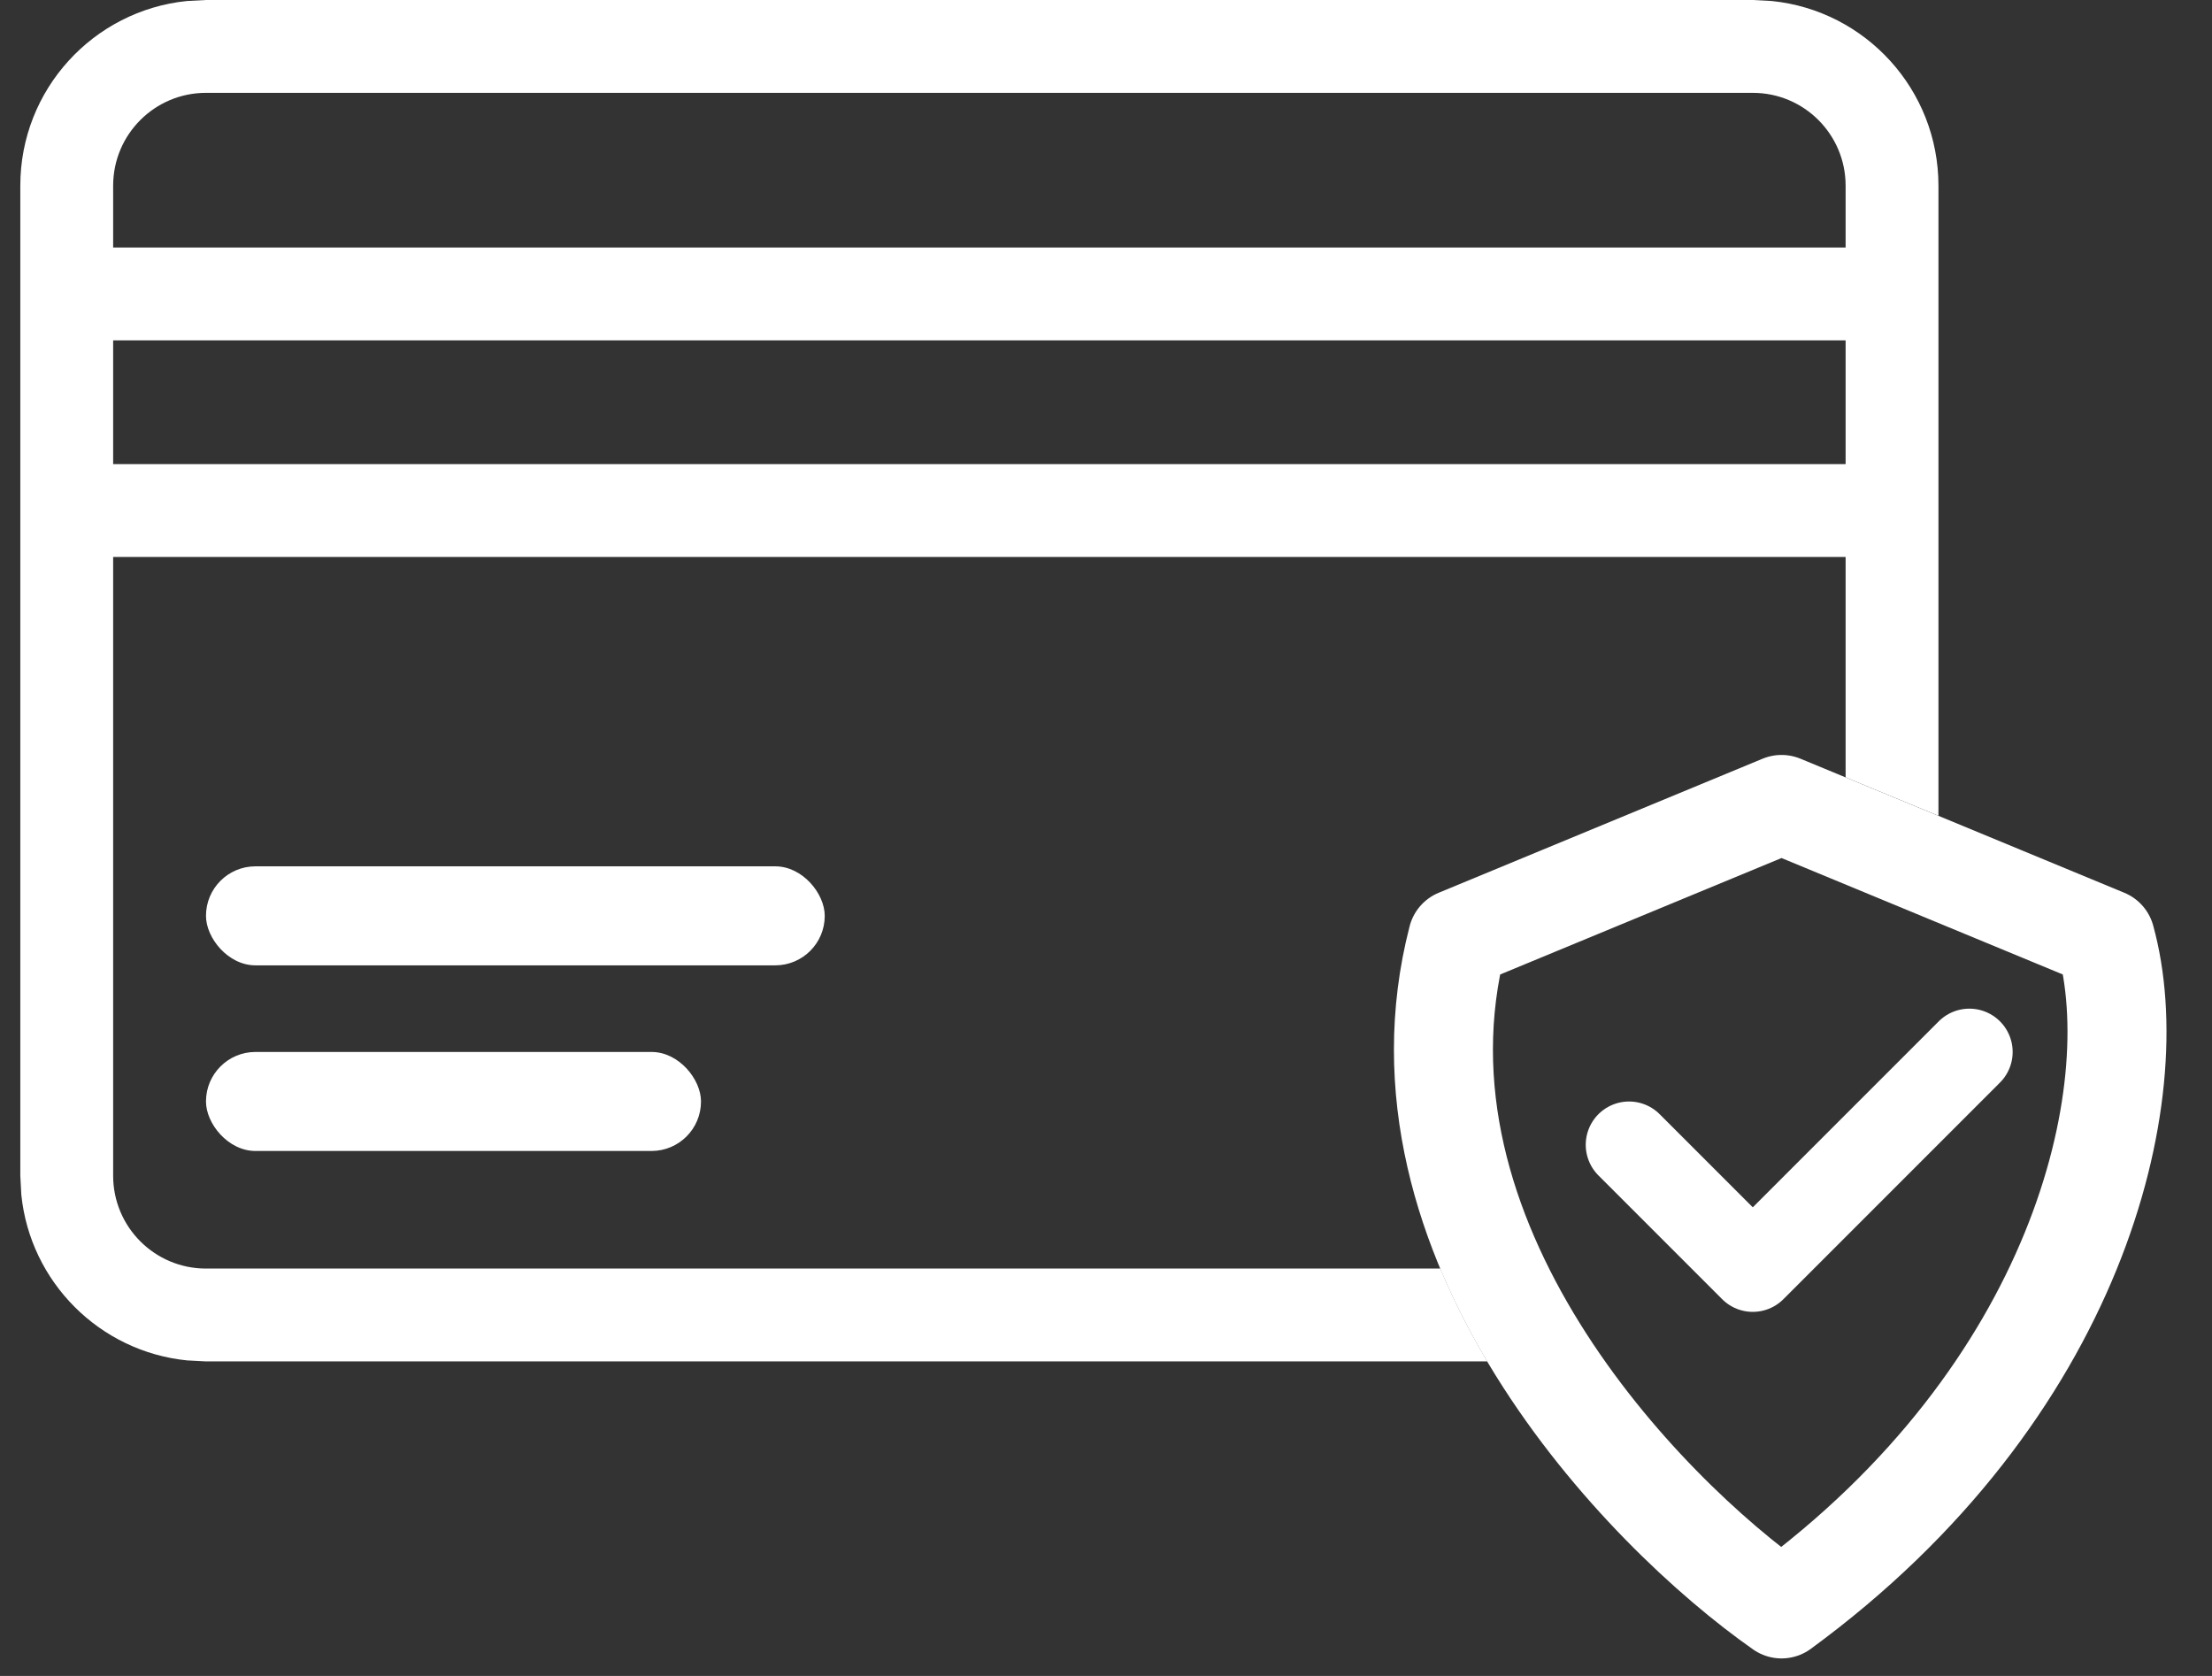
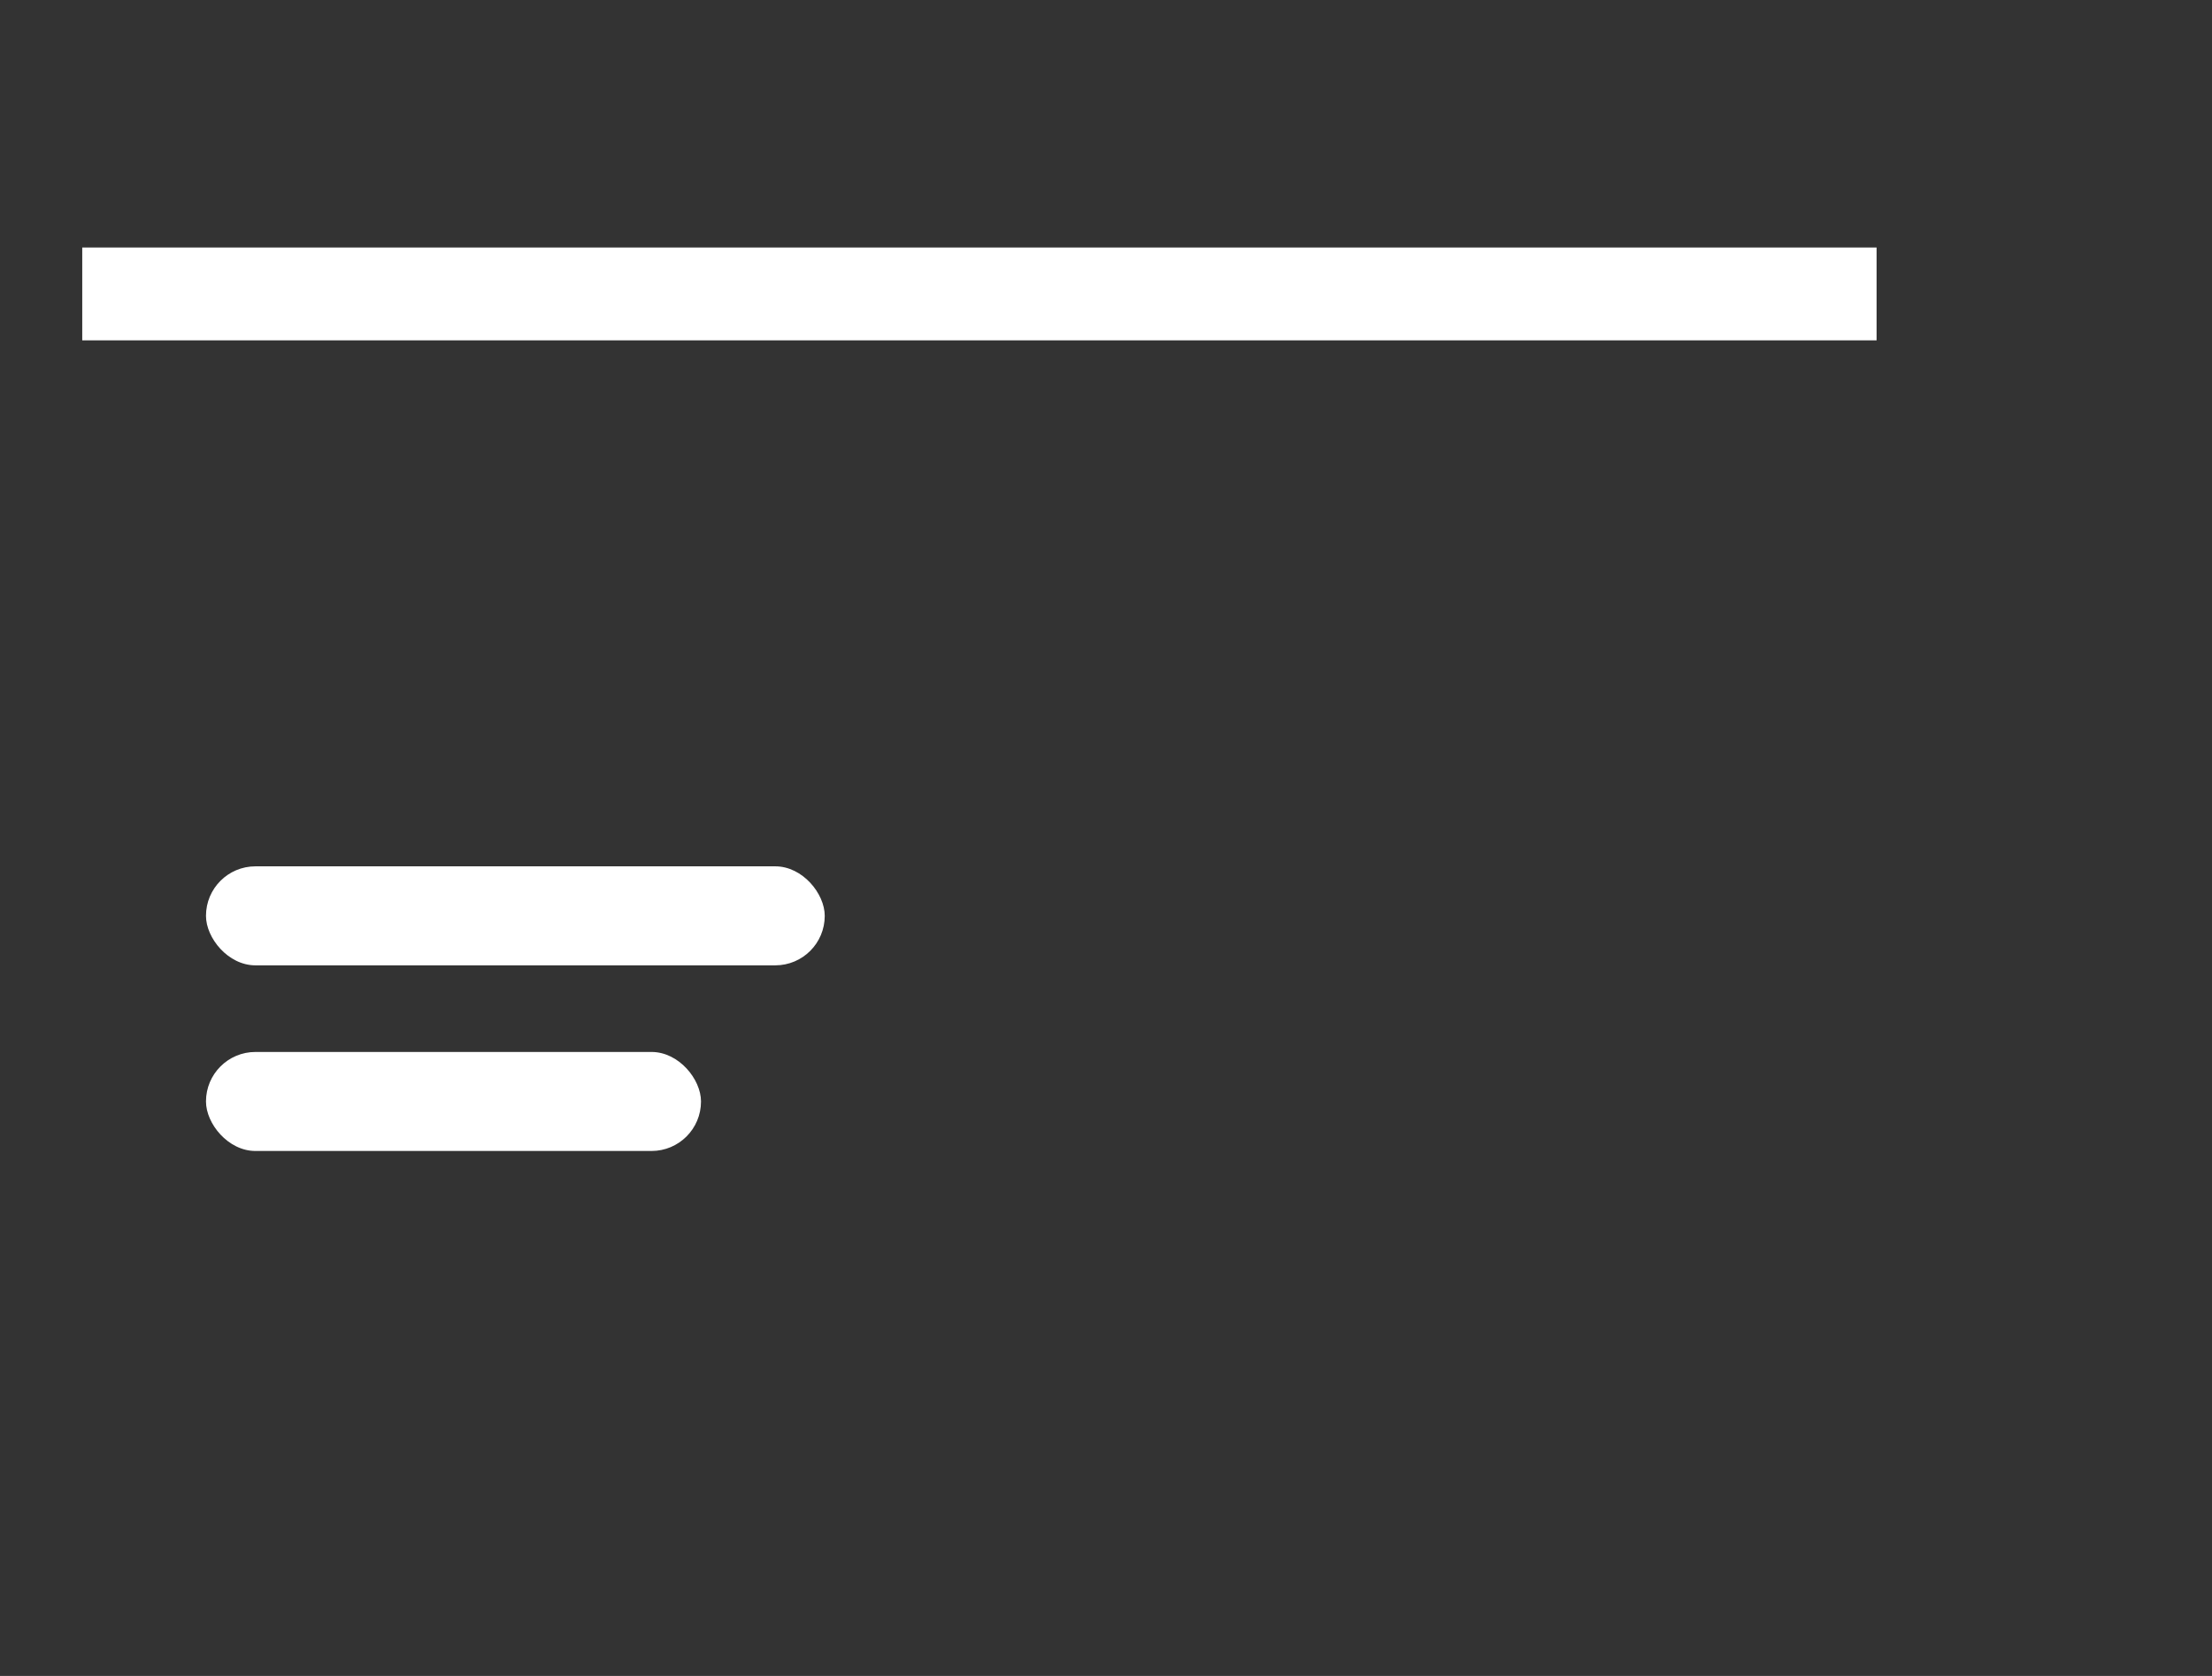
<svg xmlns="http://www.w3.org/2000/svg" fill="none" viewBox="0 0 33 25" height="25" width="33">
  <rect x="0" y="0" width="33" height="25" fill="#333333" stroke="none" />
  <rect fill="white" height="1.385" width="26.769" y="3.692" x="1.227" />
-   <rect fill="white" height="1.385" width="26.769" y="6.923" x="1.227" />
  <rect fill="white" rx="0.738" height="1.477" width="9.231" y="12.923" x="3.073" />
  <rect fill="white" rx="0.738" height="1.477" width="7.385" y="15.692" x="3.073" />
-   <path fill="white" d="M26.432 0.015C27.829 0.156 28.919 1.336 28.919 2.77V12.169L27.534 11.596V2.77C27.534 2.005 26.914 1.385 26.149 1.385H3.073C2.308 1.385 1.688 2.005 1.688 2.77V17.538C1.688 18.303 2.308 18.923 3.073 18.923H21.488C21.69 19.407 21.928 19.87 22.188 20.308H3.073L2.79 20.293C1.486 20.161 0.45 19.125 0.318 17.821L0.303 17.538V2.77C0.303 1.336 1.393 0.156 2.79 0.015L3.073 0H26.149L26.432 0.015Z" />
-   <path stroke-linejoin="round" stroke-width="1.477" stroke="white" d="M26.578 12L21.745 14C20.586 18.479 24.484 22.533 26.578 24C30.993 20.769 32.054 16.333 31.41 14L26.578 12Z" />
-   <path stroke-linejoin="round" stroke-linecap="round" stroke-width="1.292" stroke="white" d="M24.303 17.077L26.149 18.923L29.38 15.692" />
</svg>